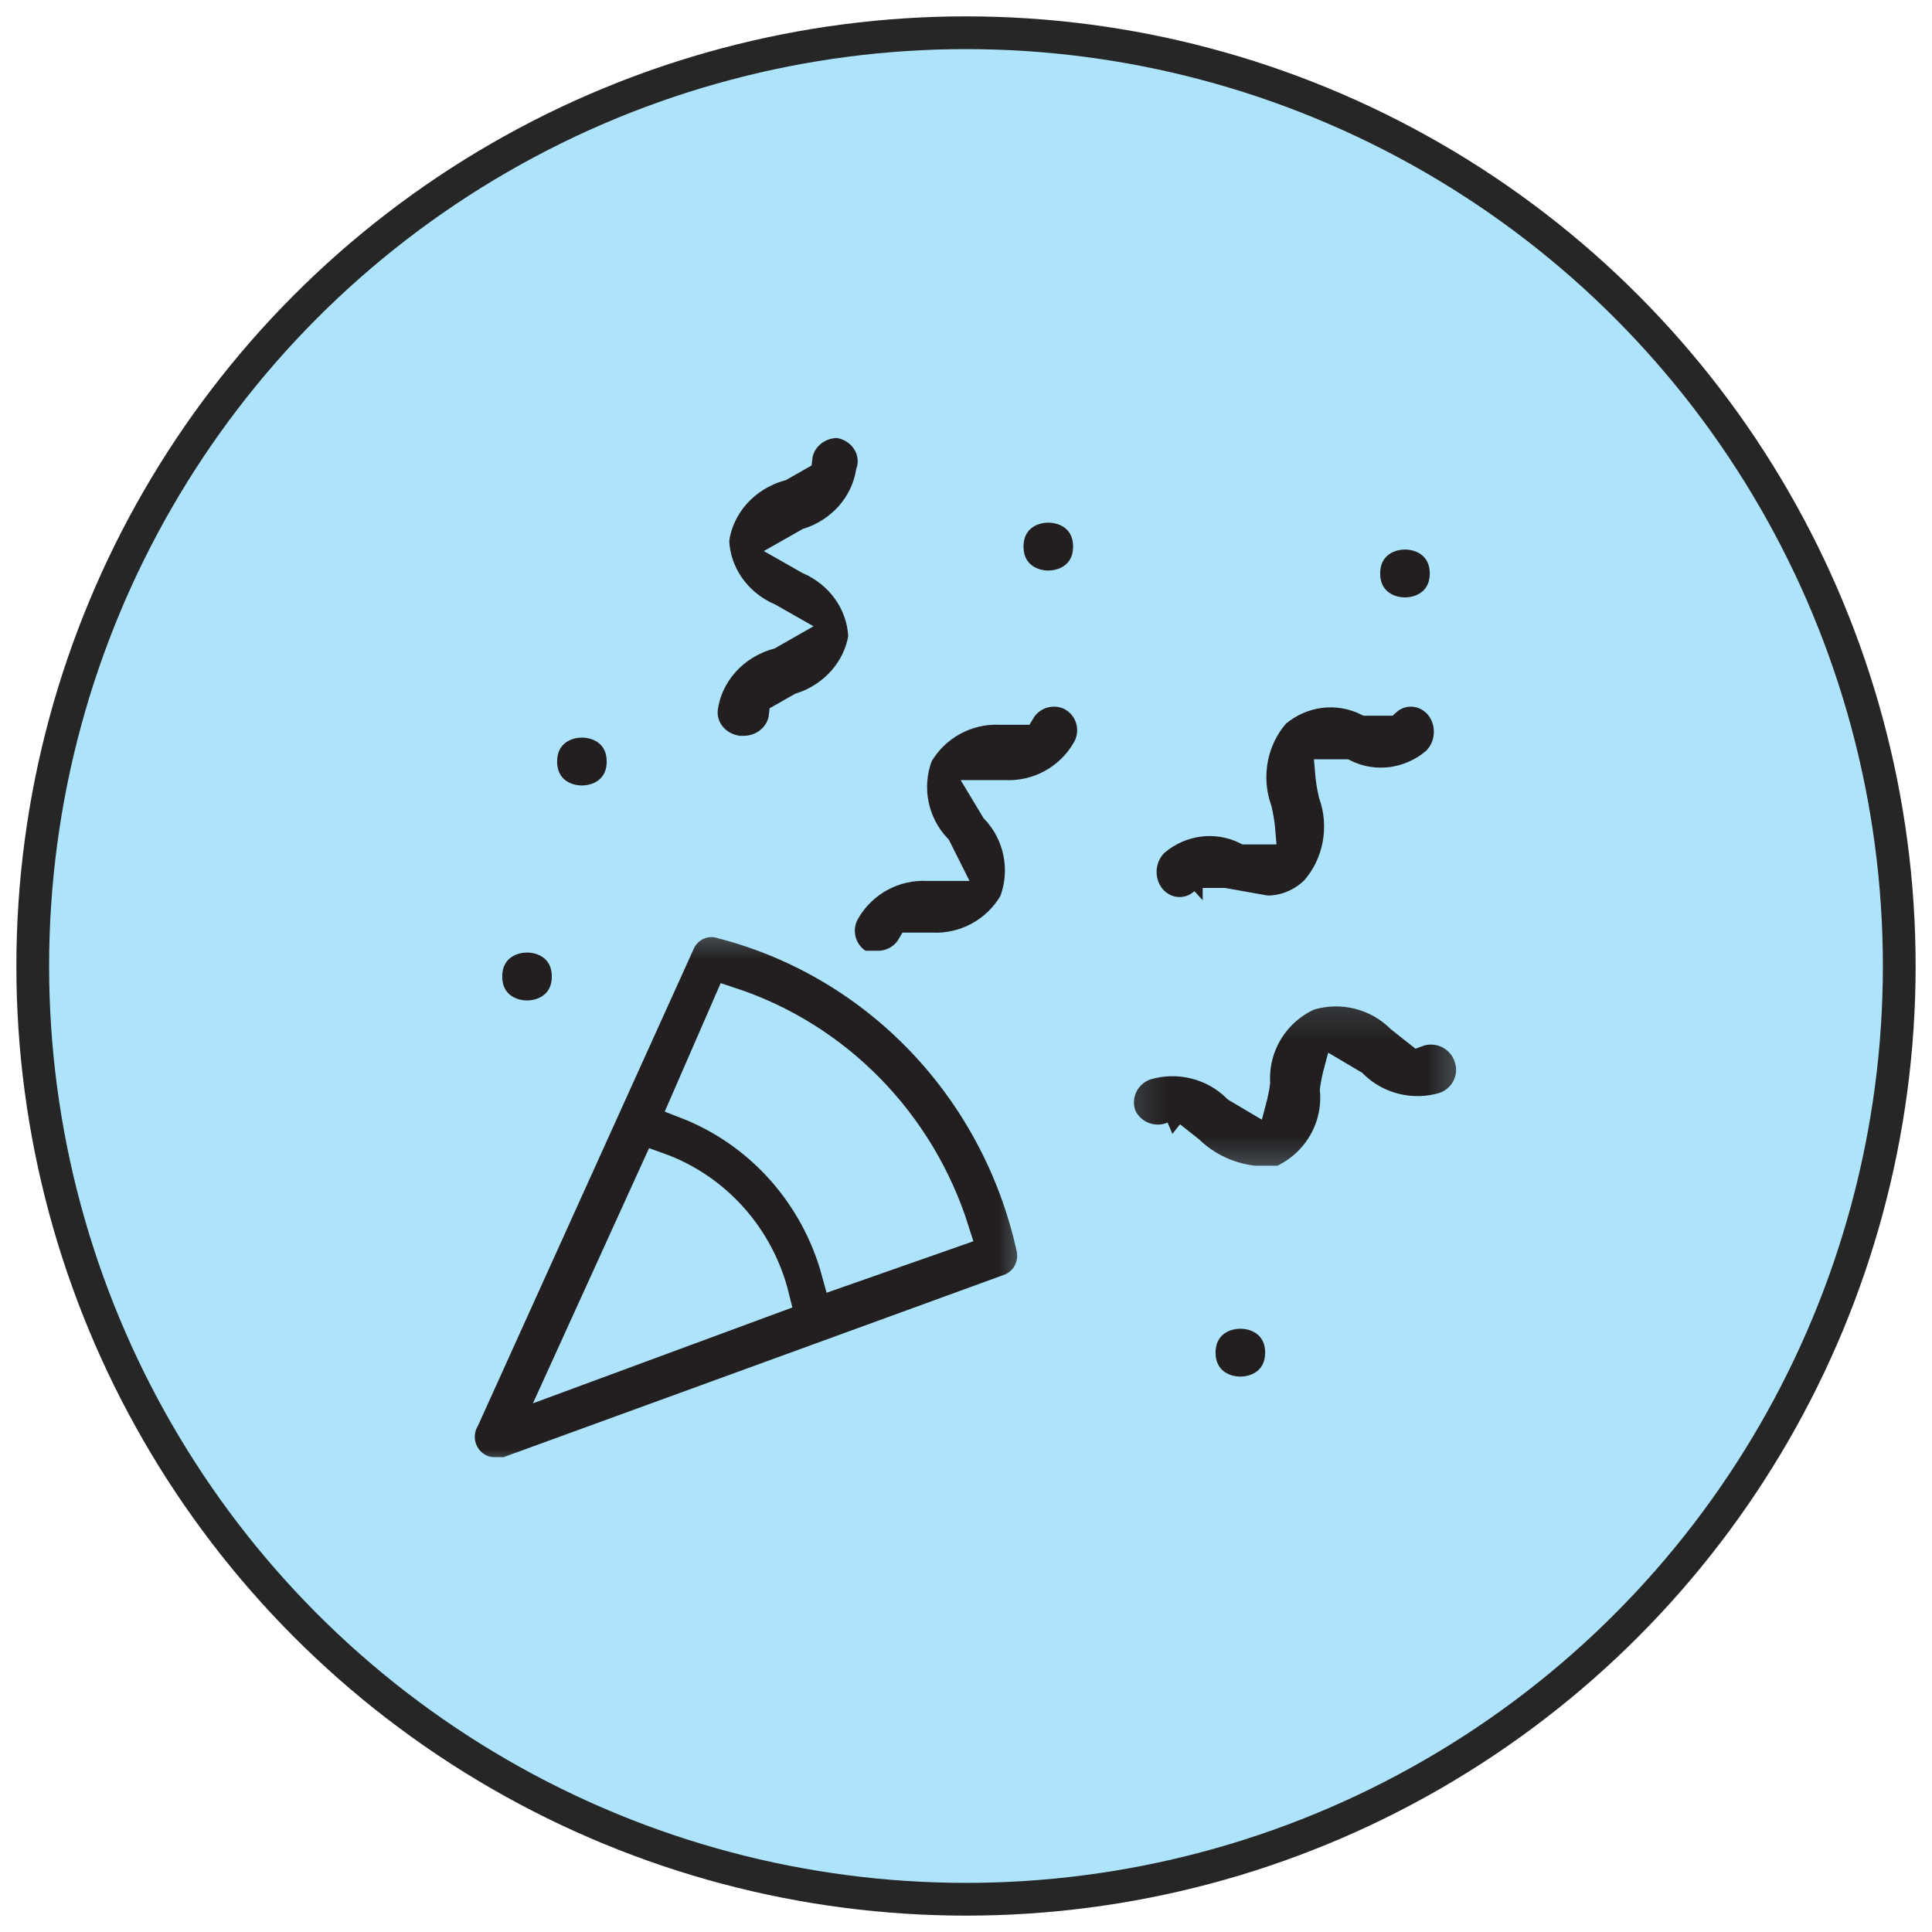
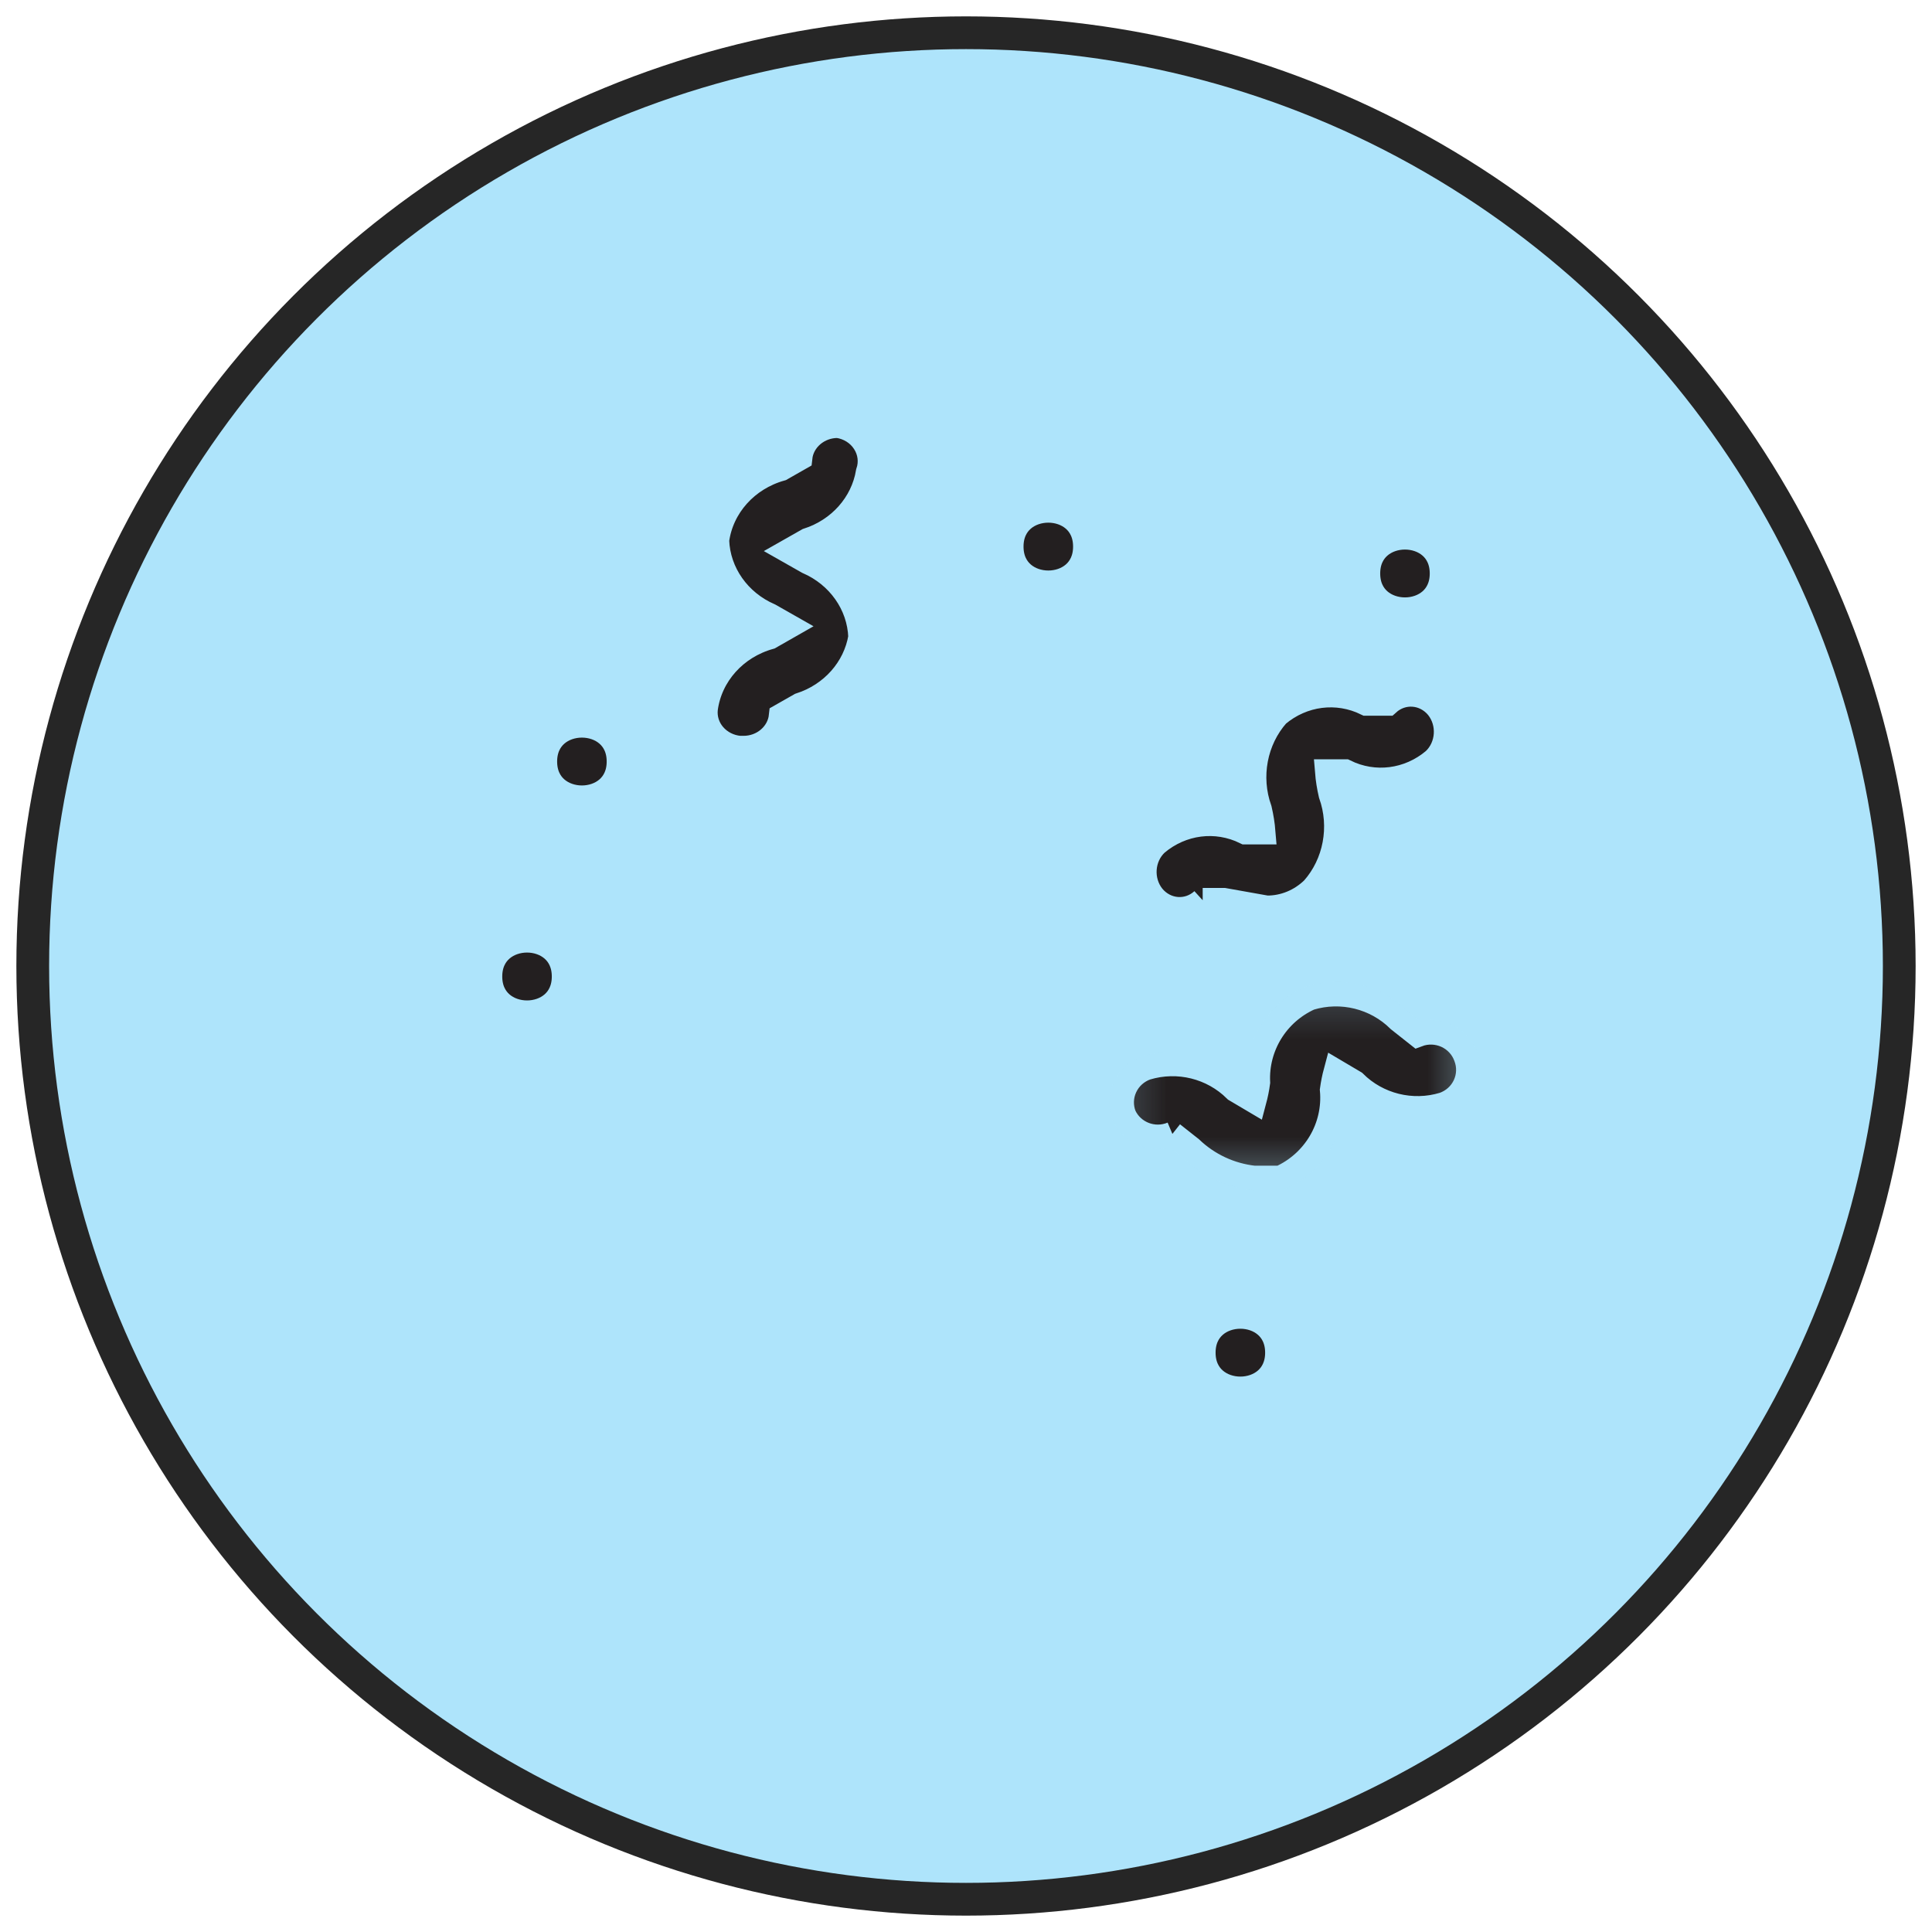
<svg xmlns="http://www.w3.org/2000/svg" xmlns:xlink="http://www.w3.org/1999/xlink" width="59px" height="59px" viewBox="0 0 59 59" version="1.1">
  <title>Group@2x</title>
  <desc>Created with Sketch.</desc>
  <defs>
-     <polygon id="path-1" points="0 0.348 17.563 0.348 17.563 17.231 0 17.231" />
    <polygon id="path-3" points="0.145 0.128 10.734 0.128 10.734 5.743 0.145 5.743" />
  </defs>
  <g id="Symbols" stroke="none" stroke-width="1" fill="none" fill-rule="evenodd">
    <g id="savings-card" transform="translate(-14, -18)">
      <g id="Group-7">
        <g id="Group" transform="translate(15, 19)">
          <circle id="Oval" stroke="#262626" fill="#AEE4FB" fill-rule="nonzero" cx="28.5" cy="28.5" r="28.5" />
          <g id="Group-23" transform="translate(13, 12)">
            <g id="Group-3" transform="translate(0, 14.769)">
              <mask id="mask-2" fill="white">
                <use xlink:href="#path-1" />
              </mask>
              <g id="Clip-2" />
-               <path d="M1.138,17.23 L1.467,17.23 L16.863,11.621 C17.389,11.412 17.674,10.83 17.523,10.275 C16.989,7.901 15.823,5.723 14.155,3.982 C12.486,2.24 10.379,1.002 8.065,0.403 C7.55,0.233 6.99,0.47 6.746,0.964 L0.148,15.548 C-0.053,15.901 -0.049,16.337 0.157,16.686 C0.362,17.035 0.737,17.244 1.138,17.23 Z M8.285,2.871 C11.524,3.934 14.061,6.523 15.103,9.826 L11.584,11.06 C10.937,8.689 9.221,6.773 6.966,5.9 L8.285,2.871 Z M6.086,7.919 C7.832,8.542 9.154,10.017 9.605,11.845 L3.227,14.201 L6.086,7.919 Z" id="Fill-1" stroke="#AEE4FB" fill="#231F20" mask="url(#mask-2)" />
            </g>
-             <path d="M15,13.527 L14.332,13.527 C13.332,13.477 12.386,13.991 11.886,14.857 C11.729,15.119 11.689,15.435 11.772,15.729 C11.857,16.023 12.058,16.269 12.331,16.41 L12.776,16.41 C13.186,16.423 13.571,16.21 13.776,15.855 L14.444,15.855 C15.444,15.905 16.39,15.391 16.89,14.525 C17.253,13.571 17.037,12.494 16.334,11.753 L16,11.198 L16.667,11.198 C17.668,11.248 18.614,10.734 19.114,9.868 C19.271,9.606 19.311,9.29 19.227,8.996 C19.143,8.702 18.941,8.455 18.669,8.315 C18.145,8.063 17.515,8.257 17.223,8.759 L16.556,8.759 C15.556,8.709 14.61,9.223 14.11,10.089 C13.747,11.043 13.963,12.12 14.666,12.861 L15,13.527 Z" id="Fill-4" stroke="#AEE4FB" stroke-width="0.75" fill="#231F20" />
            <path d="M22.728,14.492 L23.38,14.492 L24.684,14.724 C25.208,14.728 25.712,14.521 26.098,14.146 C26.785,13.373 26.996,12.25 26.641,11.256 C26.588,11.028 26.551,10.797 26.532,10.562 L27.076,10.562 C27.97,11.002 29.022,10.867 29.793,10.216 C30.239,9.798 30.288,9.077 29.902,8.597 C29.509,8.123 28.831,8.072 28.38,8.482 L27.728,8.482 C26.834,8.043 25.782,8.177 25.01,8.828 C24.323,9.602 24.112,10.724 24.467,11.718 C24.52,11.947 24.557,12.178 24.576,12.412 L24.032,12.412 C23.138,11.973 22.087,12.107 21.315,12.759 C20.869,13.176 20.82,13.897 21.206,14.377 C21.599,14.851 22.277,14.903 22.728,14.492" id="Fill-6" stroke="#AEE4FB" stroke-width="0.75" fill="#231F20" />
            <path d="M7.801,9.449 C7.997,9.675 8.278,9.818 8.586,9.846 L8.701,9.846 C9.295,9.849 9.796,9.422 9.855,8.861 L10.432,8.533 C11.408,8.22 12.119,7.419 12.28,6.455 C12.244,5.46 11.617,4.571 10.664,4.157 L10.086,3.829 L10.664,3.501 C11.639,3.188 12.35,2.386 12.511,1.422 C12.616,1.116 12.574,0.782 12.396,0.509 C12.219,0.234 11.923,0.048 11.587,1.37166668e-05 C10.992,-0.003 10.492,0.424 10.432,0.984 L9.855,1.313 C8.801,1.608 8.031,2.467 7.893,3.501 C7.929,4.495 8.555,5.384 9.509,5.798 L10.086,6.126 L9.509,6.455 C8.454,6.75 7.685,7.609 7.547,8.643 C7.515,8.932 7.606,9.224 7.801,9.449 Z" id="Fill-8" stroke="#AEE4FB" stroke-width="0.75" fill="#231F20" />
            <g id="Group-12" transform="translate(20.108, 17.231)">
              <mask id="mask-4" fill="white">
                <use xlink:href="#path-3" />
              </mask>
              <g id="Clip-11" />
              <path d="M1.695,4.397 L2.262,4.845 C2.787,5.347 3.465,5.663 4.191,5.743 L4.986,5.743 C6.041,5.27 6.678,4.191 6.574,3.051 C6.6,2.861 6.638,2.673 6.687,2.49 L7.255,2.826 C7.966,3.532 9.014,3.791 9.977,3.499 C10.265,3.398 10.501,3.187 10.629,2.912 C10.758,2.637 10.768,2.323 10.659,2.041 C10.557,1.756 10.342,1.523 10.065,1.397 C9.787,1.27 9.469,1.26 9.184,1.368 L8.616,0.919 C7.905,0.214 6.858,-0.046 5.893,0.246 C4.879,0.703 4.251,1.726 4.305,2.826 C4.28,3.015 4.241,3.203 4.192,3.387 L3.624,3.051 C2.913,2.345 1.866,2.086 0.901,2.377 C0.614,2.478 0.378,2.69 0.25,2.965 C0.121,3.24 0.111,3.554 0.221,3.836 C0.478,4.387 1.131,4.635 1.695,4.397" id="Fill-10" stroke="#AEE4FB" stroke-width="0.75" fill="#231F20" mask="url(#mask-4)" />
            </g>
            <path d="M19.27,3.692 C19.27,5.333 16.757,5.333 16.757,3.692 C16.757,2.051 19.27,2.051 19.27,3.692" id="Fill-13" stroke="#AEE4FB" fill="#231F20" />
            <path d="M3.351,16.821 C3.351,18.462 0.838,18.462 0.838,16.821 C0.838,15.179 3.351,15.179 3.351,16.821" id="Fill-15" stroke="#AEE4FB" fill="#231F20" />
            <path d="M25.135,28.308 C25.135,29.949 22.622,29.949 22.622,28.308 C22.622,26.667 25.135,26.667 25.135,28.308" id="Fill-17" stroke="#AEE4FB" fill="#231F20" />
            <path d="M5.027,10.256 C5.027,11.897 2.514,11.897 2.514,10.256 C2.514,8.615 5.027,8.615 5.027,10.256" id="Fill-19" stroke="#AEE4FB" fill="#231F20" />
            <path d="M30.162,4.513 C30.162,6.154 27.649,6.154 27.649,4.513 C27.649,2.872 30.162,2.872 30.162,4.513" id="Fill-21" stroke="#AEE4FB" fill="#231F20" />
          </g>
        </g>
      </g>
    </g>
  </g>
</svg>